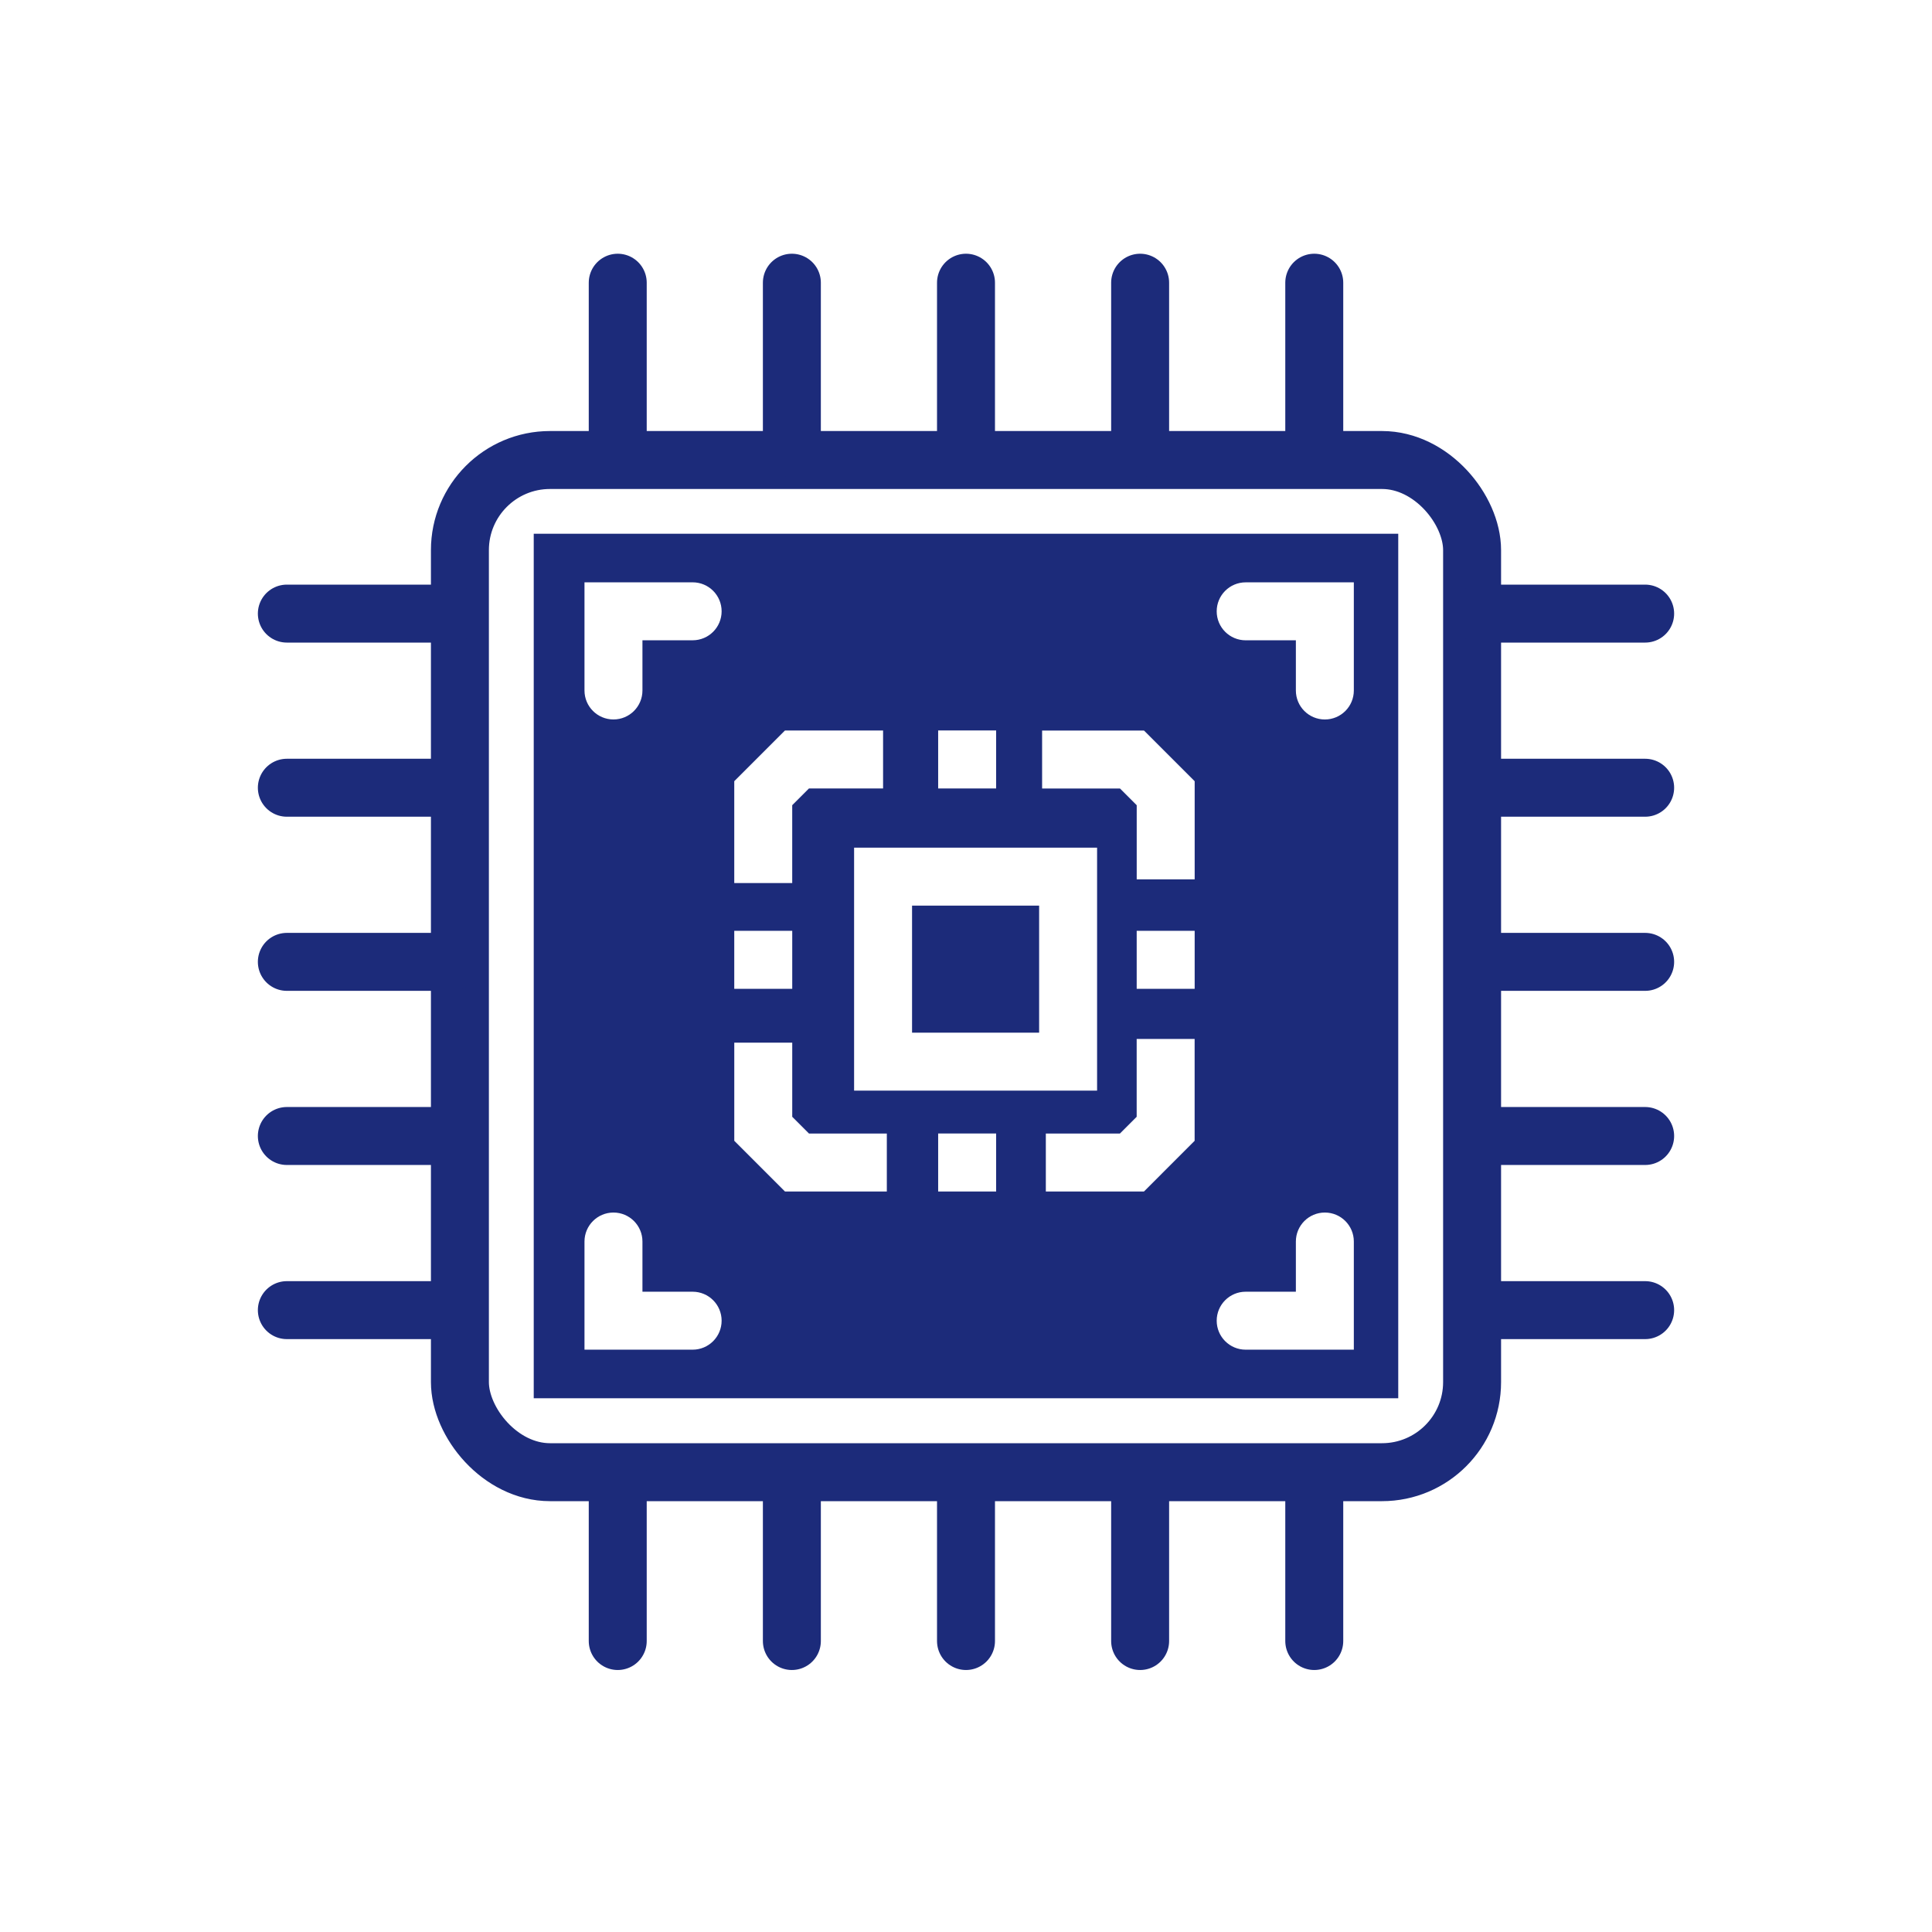
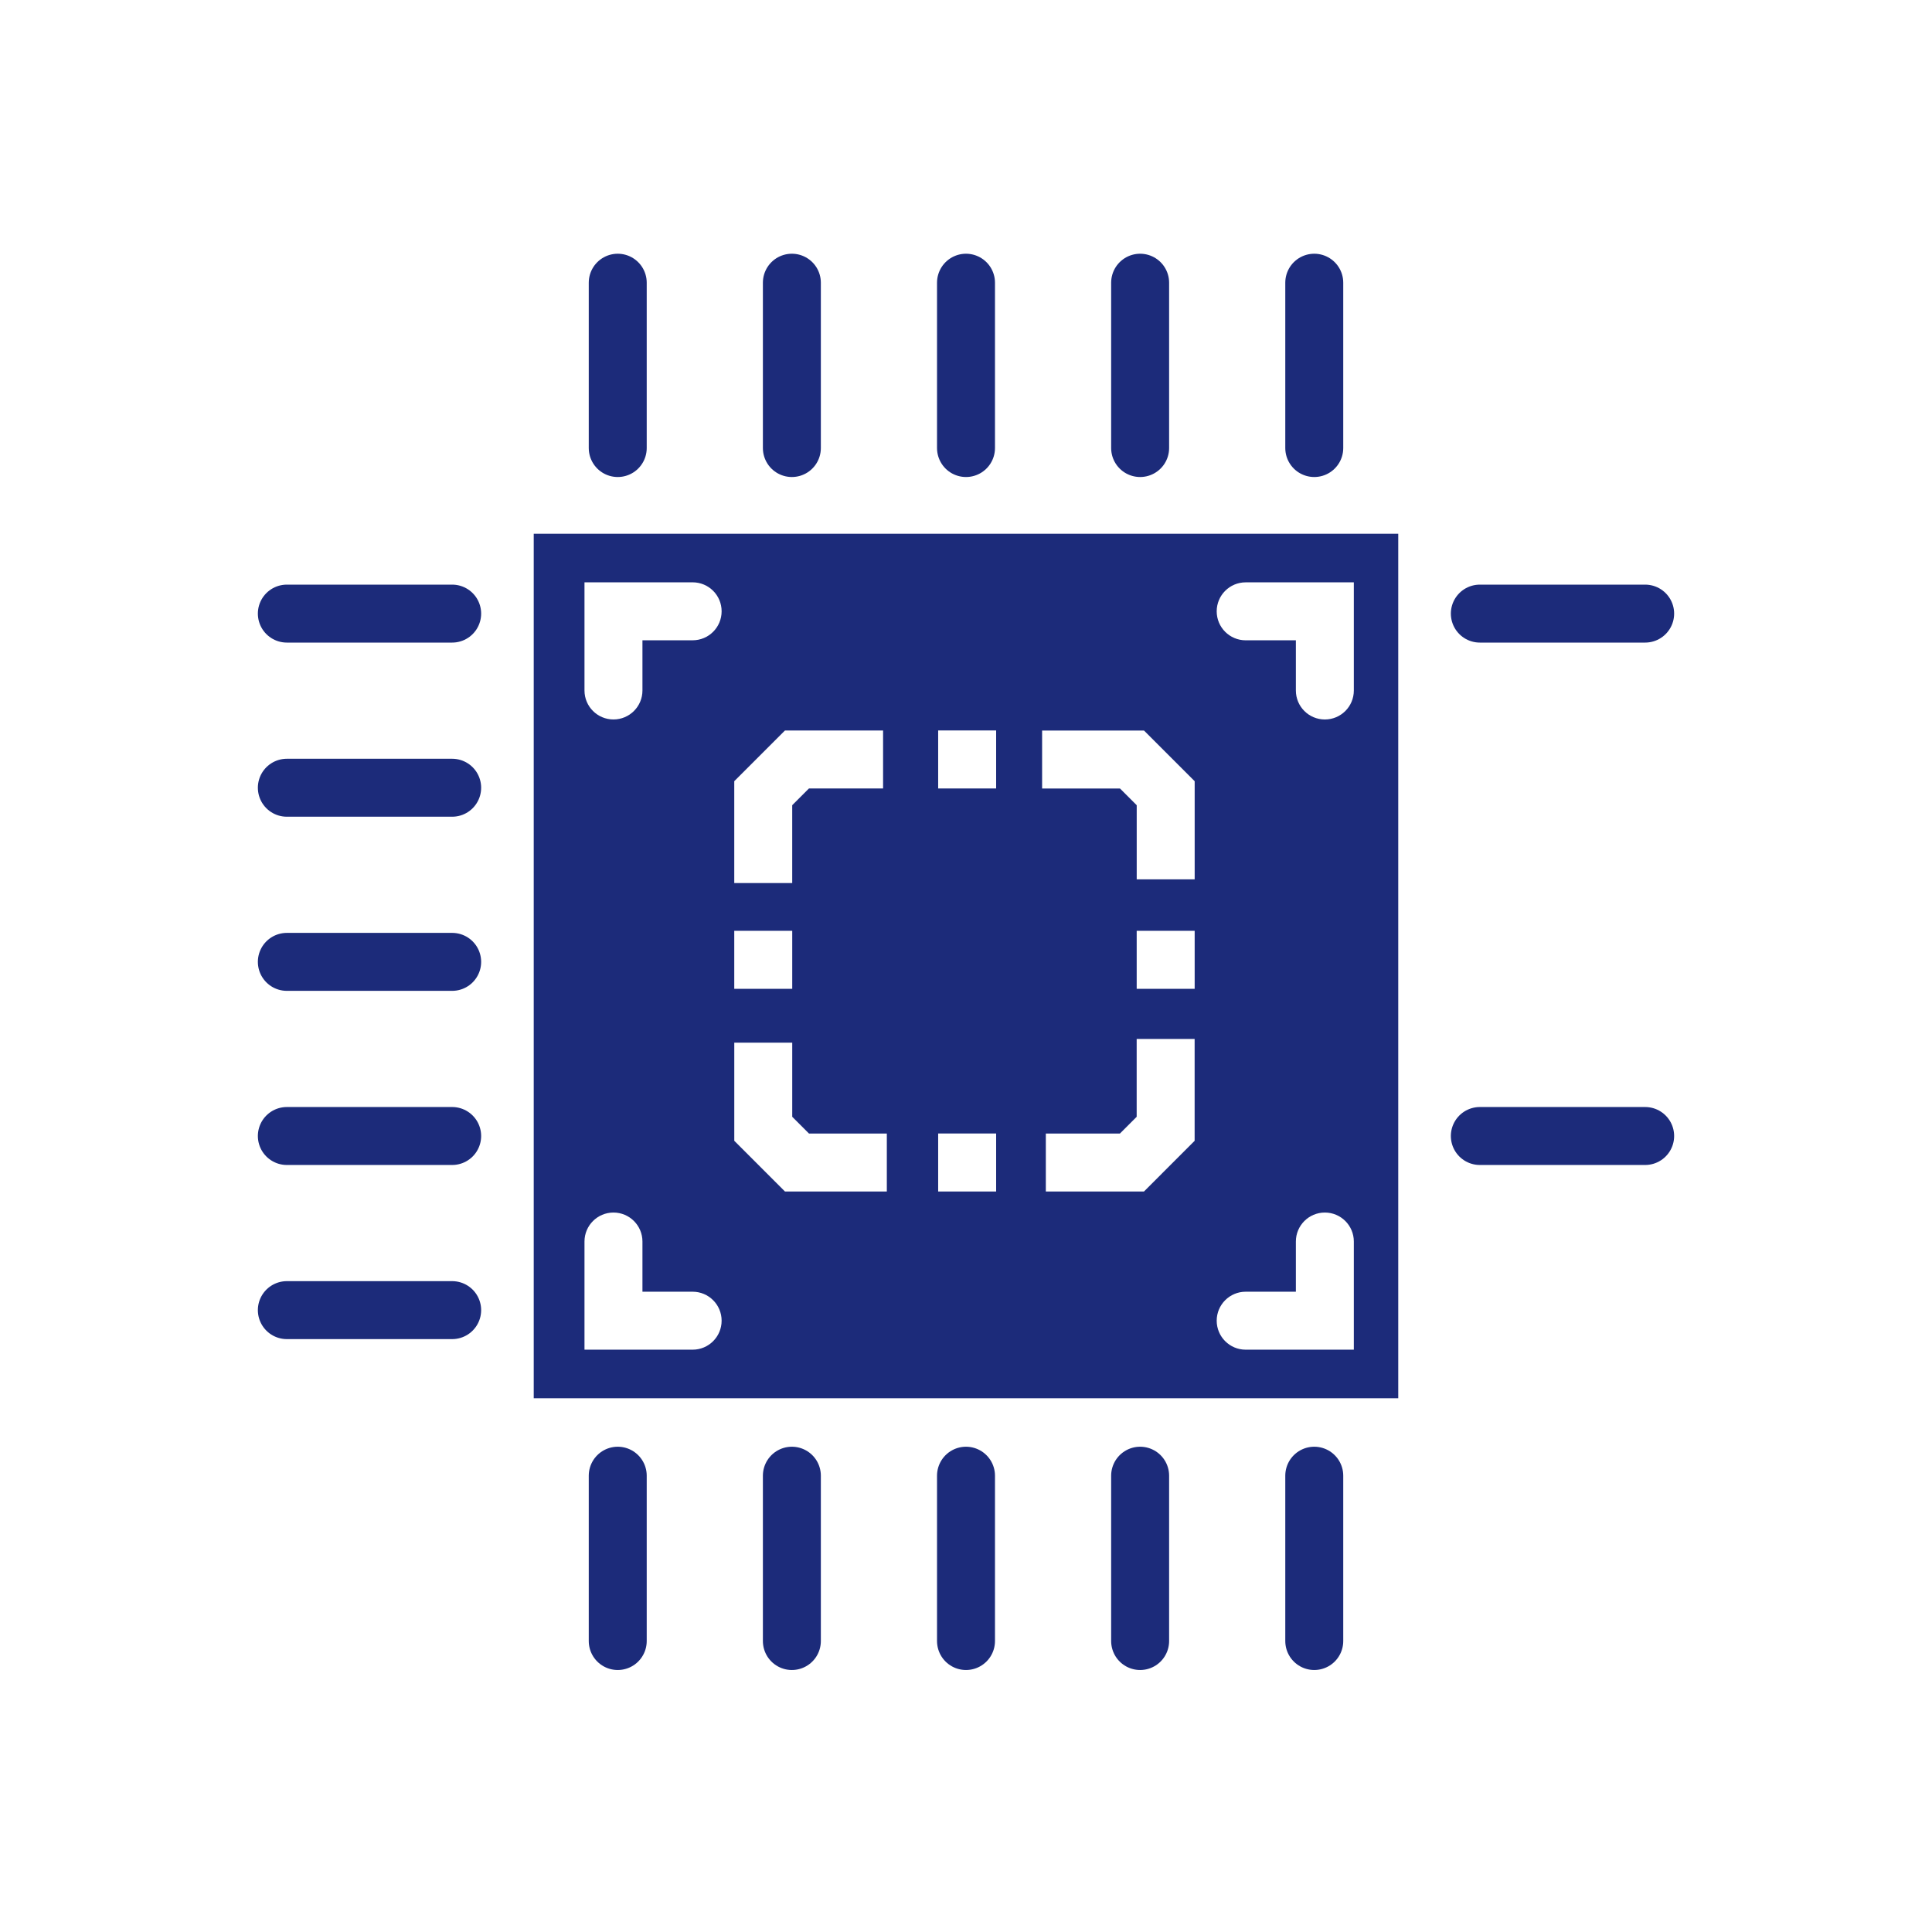
<svg xmlns="http://www.w3.org/2000/svg" id="_レイヤー_1" viewBox="0 0 100 100">
  <defs>
    <style>.cls-1,.cls-2{fill:none;stroke:#1c2b7a;stroke-miterlimit:10;stroke-width:3px;}.cls-2{stroke-linecap:round;}.cls-3{fill:#1c2b7a;}</style>
  </defs>
-   <rect class="cls-1" x="23.805" y="23.81" width="52.39" height="52.39" rx="4.664" ry="4.664" />
  <rect class="cls-3" x="47.208" y="46.875" width="6.577" height="6.576" />
-   <path class="cls-3" d="M27.626,27.626v44.747h44.747V27.626H27.626ZM53.939,37.812h5.273l2.624,2.624v5.079h-3v-3.837l-.866-.866h-4.031v-3ZM56.785,43.875v12.576h-12.577v-12.576h12.577ZM48.559,37.809h3.001v3.001h-3.001v-3.001ZM38.005,40.435l2.624-2.624h5.079v3h-3.837l-.866.866v4.031h-3v-5.273ZM35.851,69.859h-5.598v-5.598c0-.828.671-1.5,1.5-1.5s1.5.672,1.5,1.5v2.598h2.598c.829,0,1.5.672,1.5,1.5s-.671,1.5-1.5,1.5ZM35.851,33.141h-2.598v2.598c0,.829-.671,1.5-1.5,1.5s-1.5-.671-1.5-1.5v-5.598h5.598c.829,0,1.5.671,1.5,1.5s-.671,1.5-1.5,1.5ZM38.005,48.179h3.001v3.001h-3.001v-3.001ZM45.902,61.671h-5.273l-2.623-2.624v-5.079h3v3.837l.866.866h4.03v3ZM51.56,61.671h-3.001v-3.001h3.001v3.001ZM61.835,59.047l-2.623,2.624h-5.08v-3h3.836l.866-.866v-4.03h3v5.272ZM61.836,51.18h-3.001v-3.001h3.001v3.001ZM70.074,69.859h-5.598c-.829,0-1.5-.672-1.5-1.5s.671-1.5,1.5-1.5h2.598v-2.598c0-.828.671-1.5,1.5-1.5s1.5.672,1.5,1.5v5.598ZM70.074,35.74c0,.829-.671,1.5-1.5,1.5s-1.5-.671-1.5-1.5v-2.598h-2.598c-.829,0-1.5-.671-1.5-1.5s.671-1.5,1.5-1.5h5.598v5.598Z" />
+   <path class="cls-3" d="M27.626,27.626v44.747h44.747V27.626H27.626ZM53.939,37.812h5.273l2.624,2.624v5.079h-3v-3.837l-.866-.866h-4.031v-3ZM56.785,43.875v12.576h-12.577h12.577ZM48.559,37.809h3.001v3.001h-3.001v-3.001ZM38.005,40.435l2.624-2.624h5.079v3h-3.837l-.866.866v4.031h-3v-5.273ZM35.851,69.859h-5.598v-5.598c0-.828.671-1.5,1.5-1.5s1.5.672,1.5,1.5v2.598h2.598c.829,0,1.5.672,1.5,1.5s-.671,1.5-1.5,1.5ZM35.851,33.141h-2.598v2.598c0,.829-.671,1.5-1.5,1.5s-1.5-.671-1.5-1.5v-5.598h5.598c.829,0,1.5.671,1.5,1.5s-.671,1.5-1.5,1.5ZM38.005,48.179h3.001v3.001h-3.001v-3.001ZM45.902,61.671h-5.273l-2.623-2.624v-5.079h3v3.837l.866.866h4.03v3ZM51.56,61.671h-3.001v-3.001h3.001v3.001ZM61.835,59.047l-2.623,2.624h-5.08v-3h3.836l.866-.866v-4.03h3v5.272ZM61.836,51.18h-3.001v-3.001h3.001v3.001ZM70.074,69.859h-5.598c-.829,0-1.5-.672-1.5-1.5s.671-1.5,1.5-1.5h2.598v-2.598c0-.828.671-1.5,1.5-1.5s1.5.672,1.5,1.5v5.598ZM70.074,35.74c0,.829-.671,1.5-1.5,1.5s-1.5-.671-1.5-1.5v-2.598h-2.598c-.829,0-1.5-.671-1.5-1.5s.671-1.5,1.5-1.5h5.598v5.598Z" />
  <line class="cls-2" x1="31.974" y1="14.633" x2="31.974" y2="23.19" />
  <line class="cls-2" x1="68.026" y1="14.633" x2="68.026" y2="23.19" />
  <line class="cls-2" x1="59.013" y1="14.633" x2="59.013" y2="23.19" />
  <line class="cls-2" x1="50" y1="14.633" x2="50" y2="23.19" />
  <line class="cls-2" x1="40.987" y1="14.633" x2="40.987" y2="23.19" />
  <line class="cls-2" x1="31.974" y1="76.382" x2="31.974" y2="84.939" />
  <line class="cls-2" x1="68.026" y1="76.382" x2="68.026" y2="84.939" />
  <line class="cls-2" x1="59.013" y1="76.382" x2="59.013" y2="84.939" />
  <line class="cls-2" x1="50" y1="76.382" x2="50" y2="84.939" />
  <line class="cls-2" x1="40.987" y1="76.382" x2="40.987" y2="84.939" />
  <line class="cls-2" x1="85.153" y1="31.76" x2="76.596" y2="31.76" />
-   <line class="cls-2" x1="85.153" y1="67.812" x2="76.596" y2="67.812" />
  <line class="cls-2" x1="85.153" y1="58.799" x2="76.596" y2="58.799" />
-   <line class="cls-2" x1="85.153" y1="49.786" x2="76.596" y2="49.786" />
-   <line class="cls-2" x1="85.153" y1="40.773" x2="76.596" y2="40.773" />
  <line class="cls-2" x1="23.404" y1="31.76" x2="14.847" y2="31.76" />
  <line class="cls-2" x1="23.404" y1="67.812" x2="14.847" y2="67.812" />
  <line class="cls-2" x1="23.404" y1="58.799" x2="14.847" y2="58.799" />
  <line class="cls-2" x1="23.404" y1="49.786" x2="14.847" y2="49.786" />
  <line class="cls-2" x1="23.404" y1="40.773" x2="14.847" y2="40.773" />
</svg>